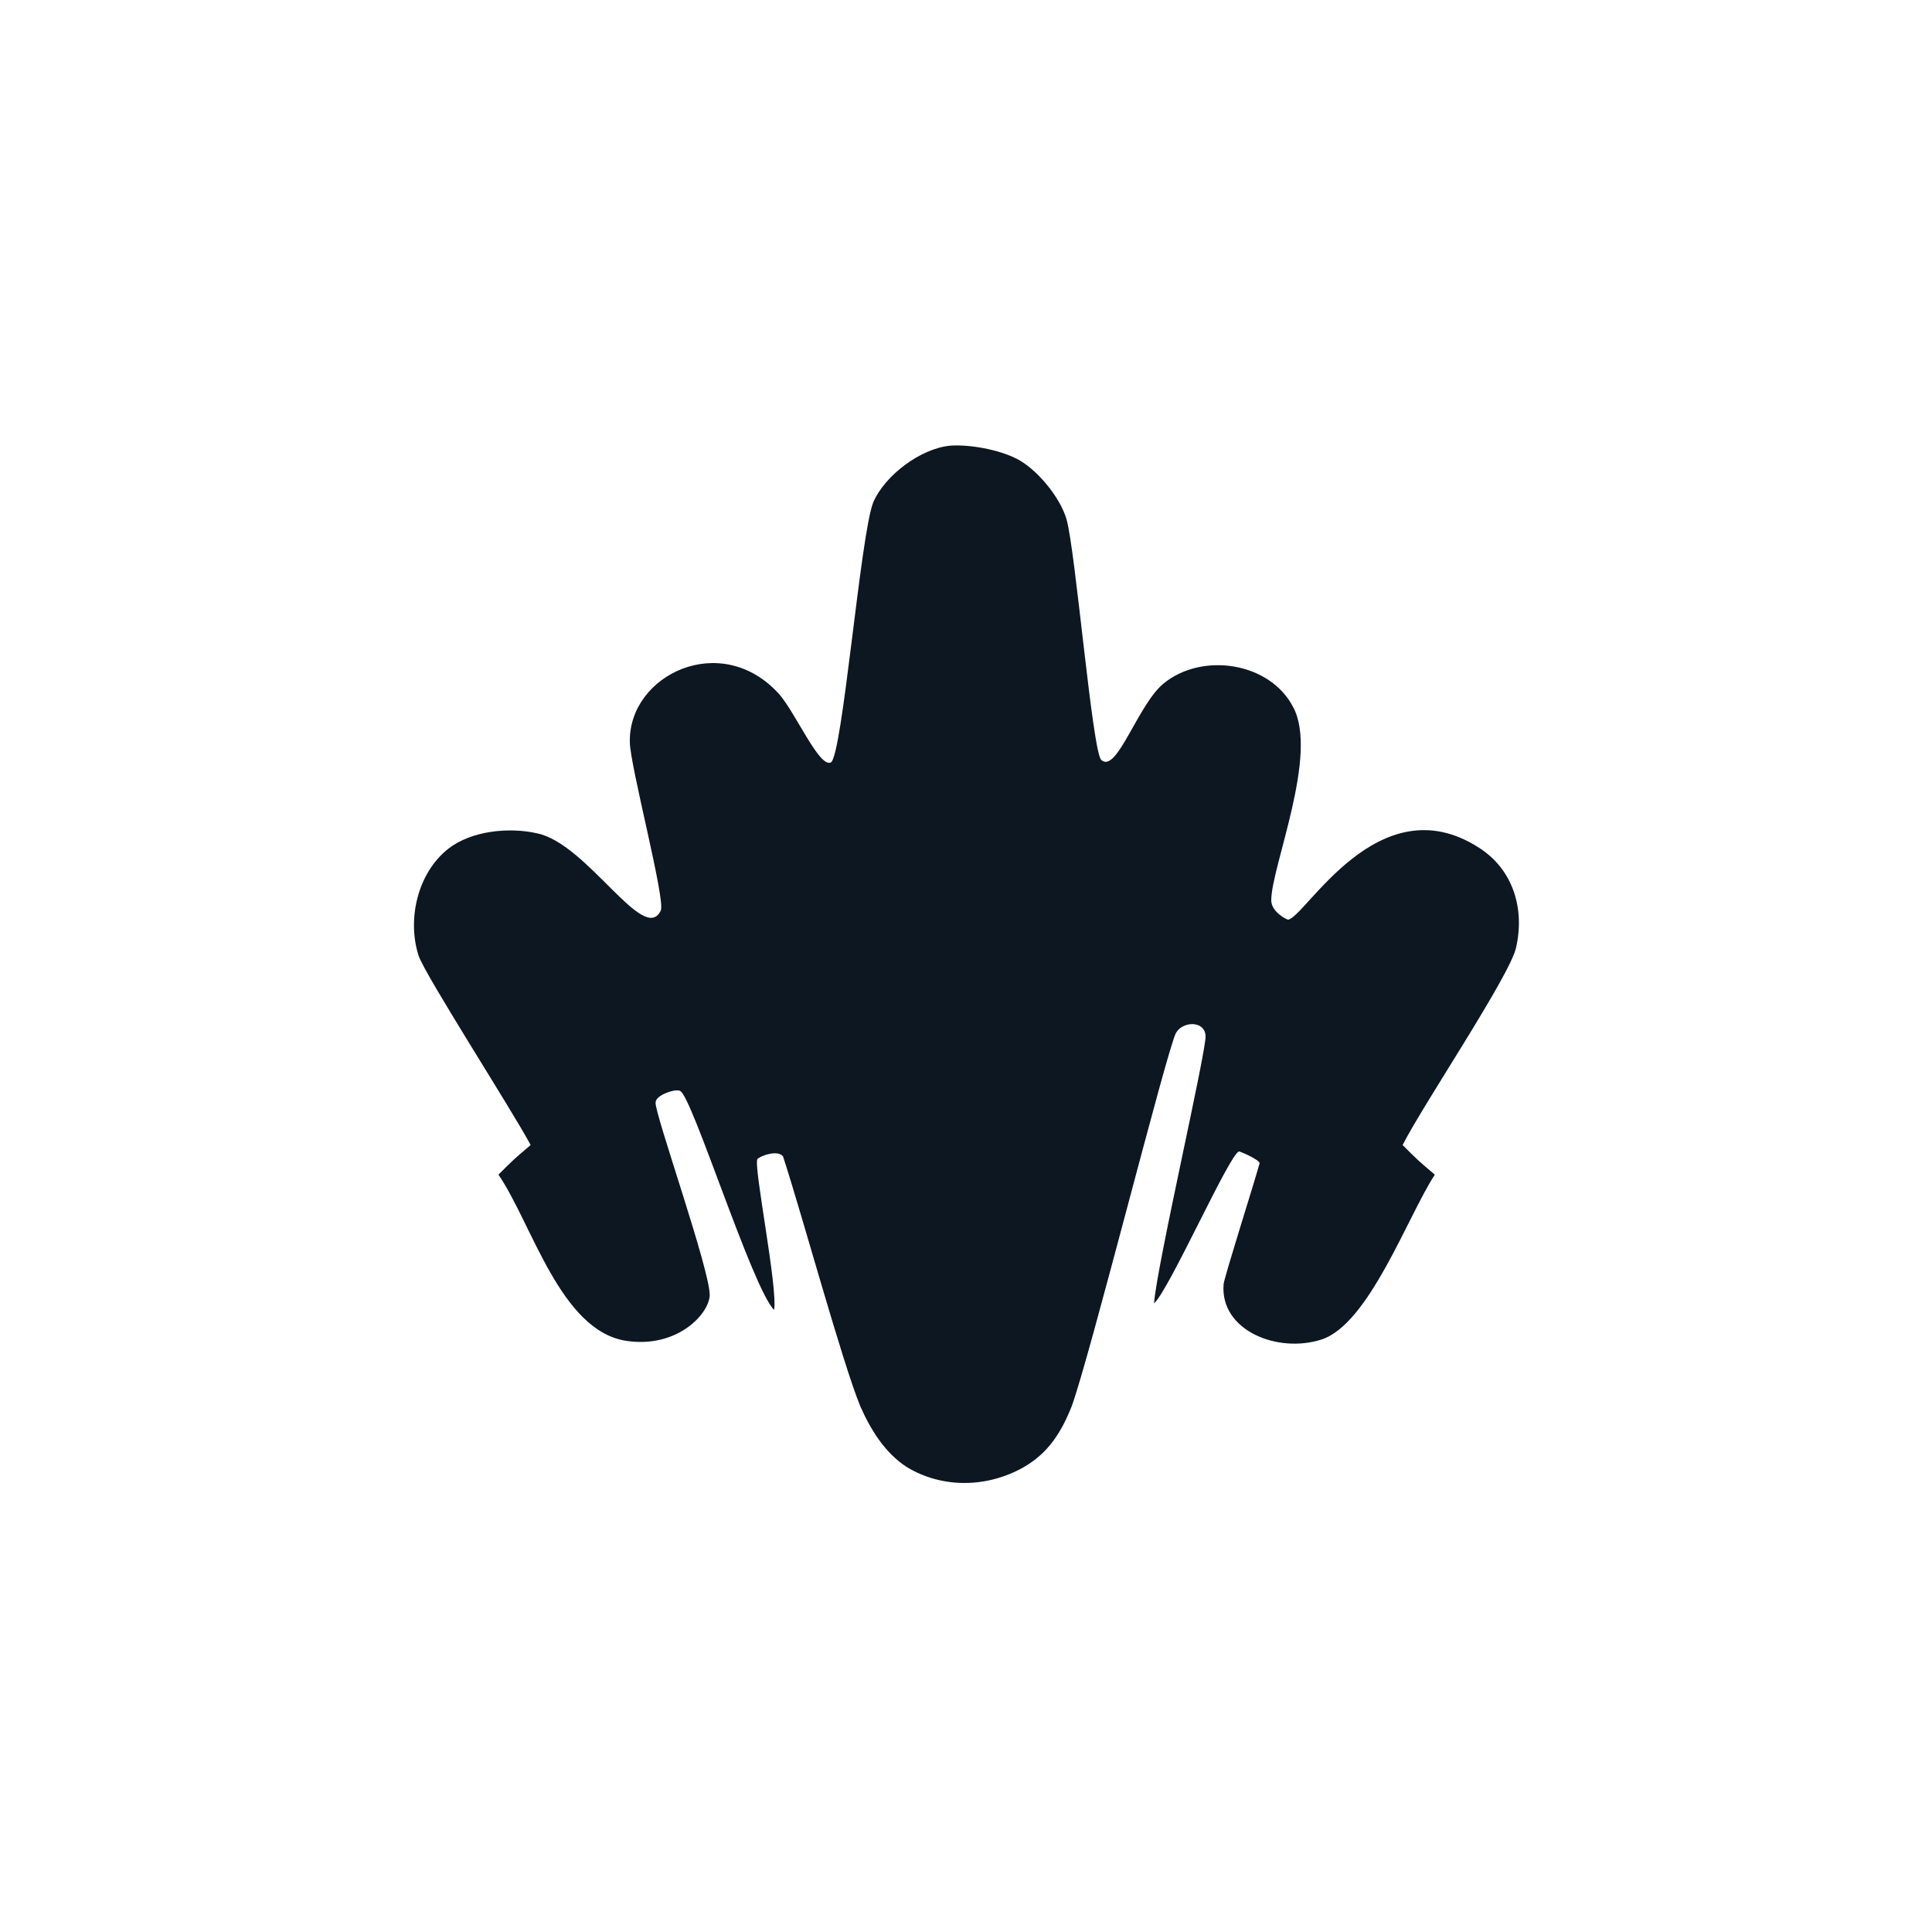
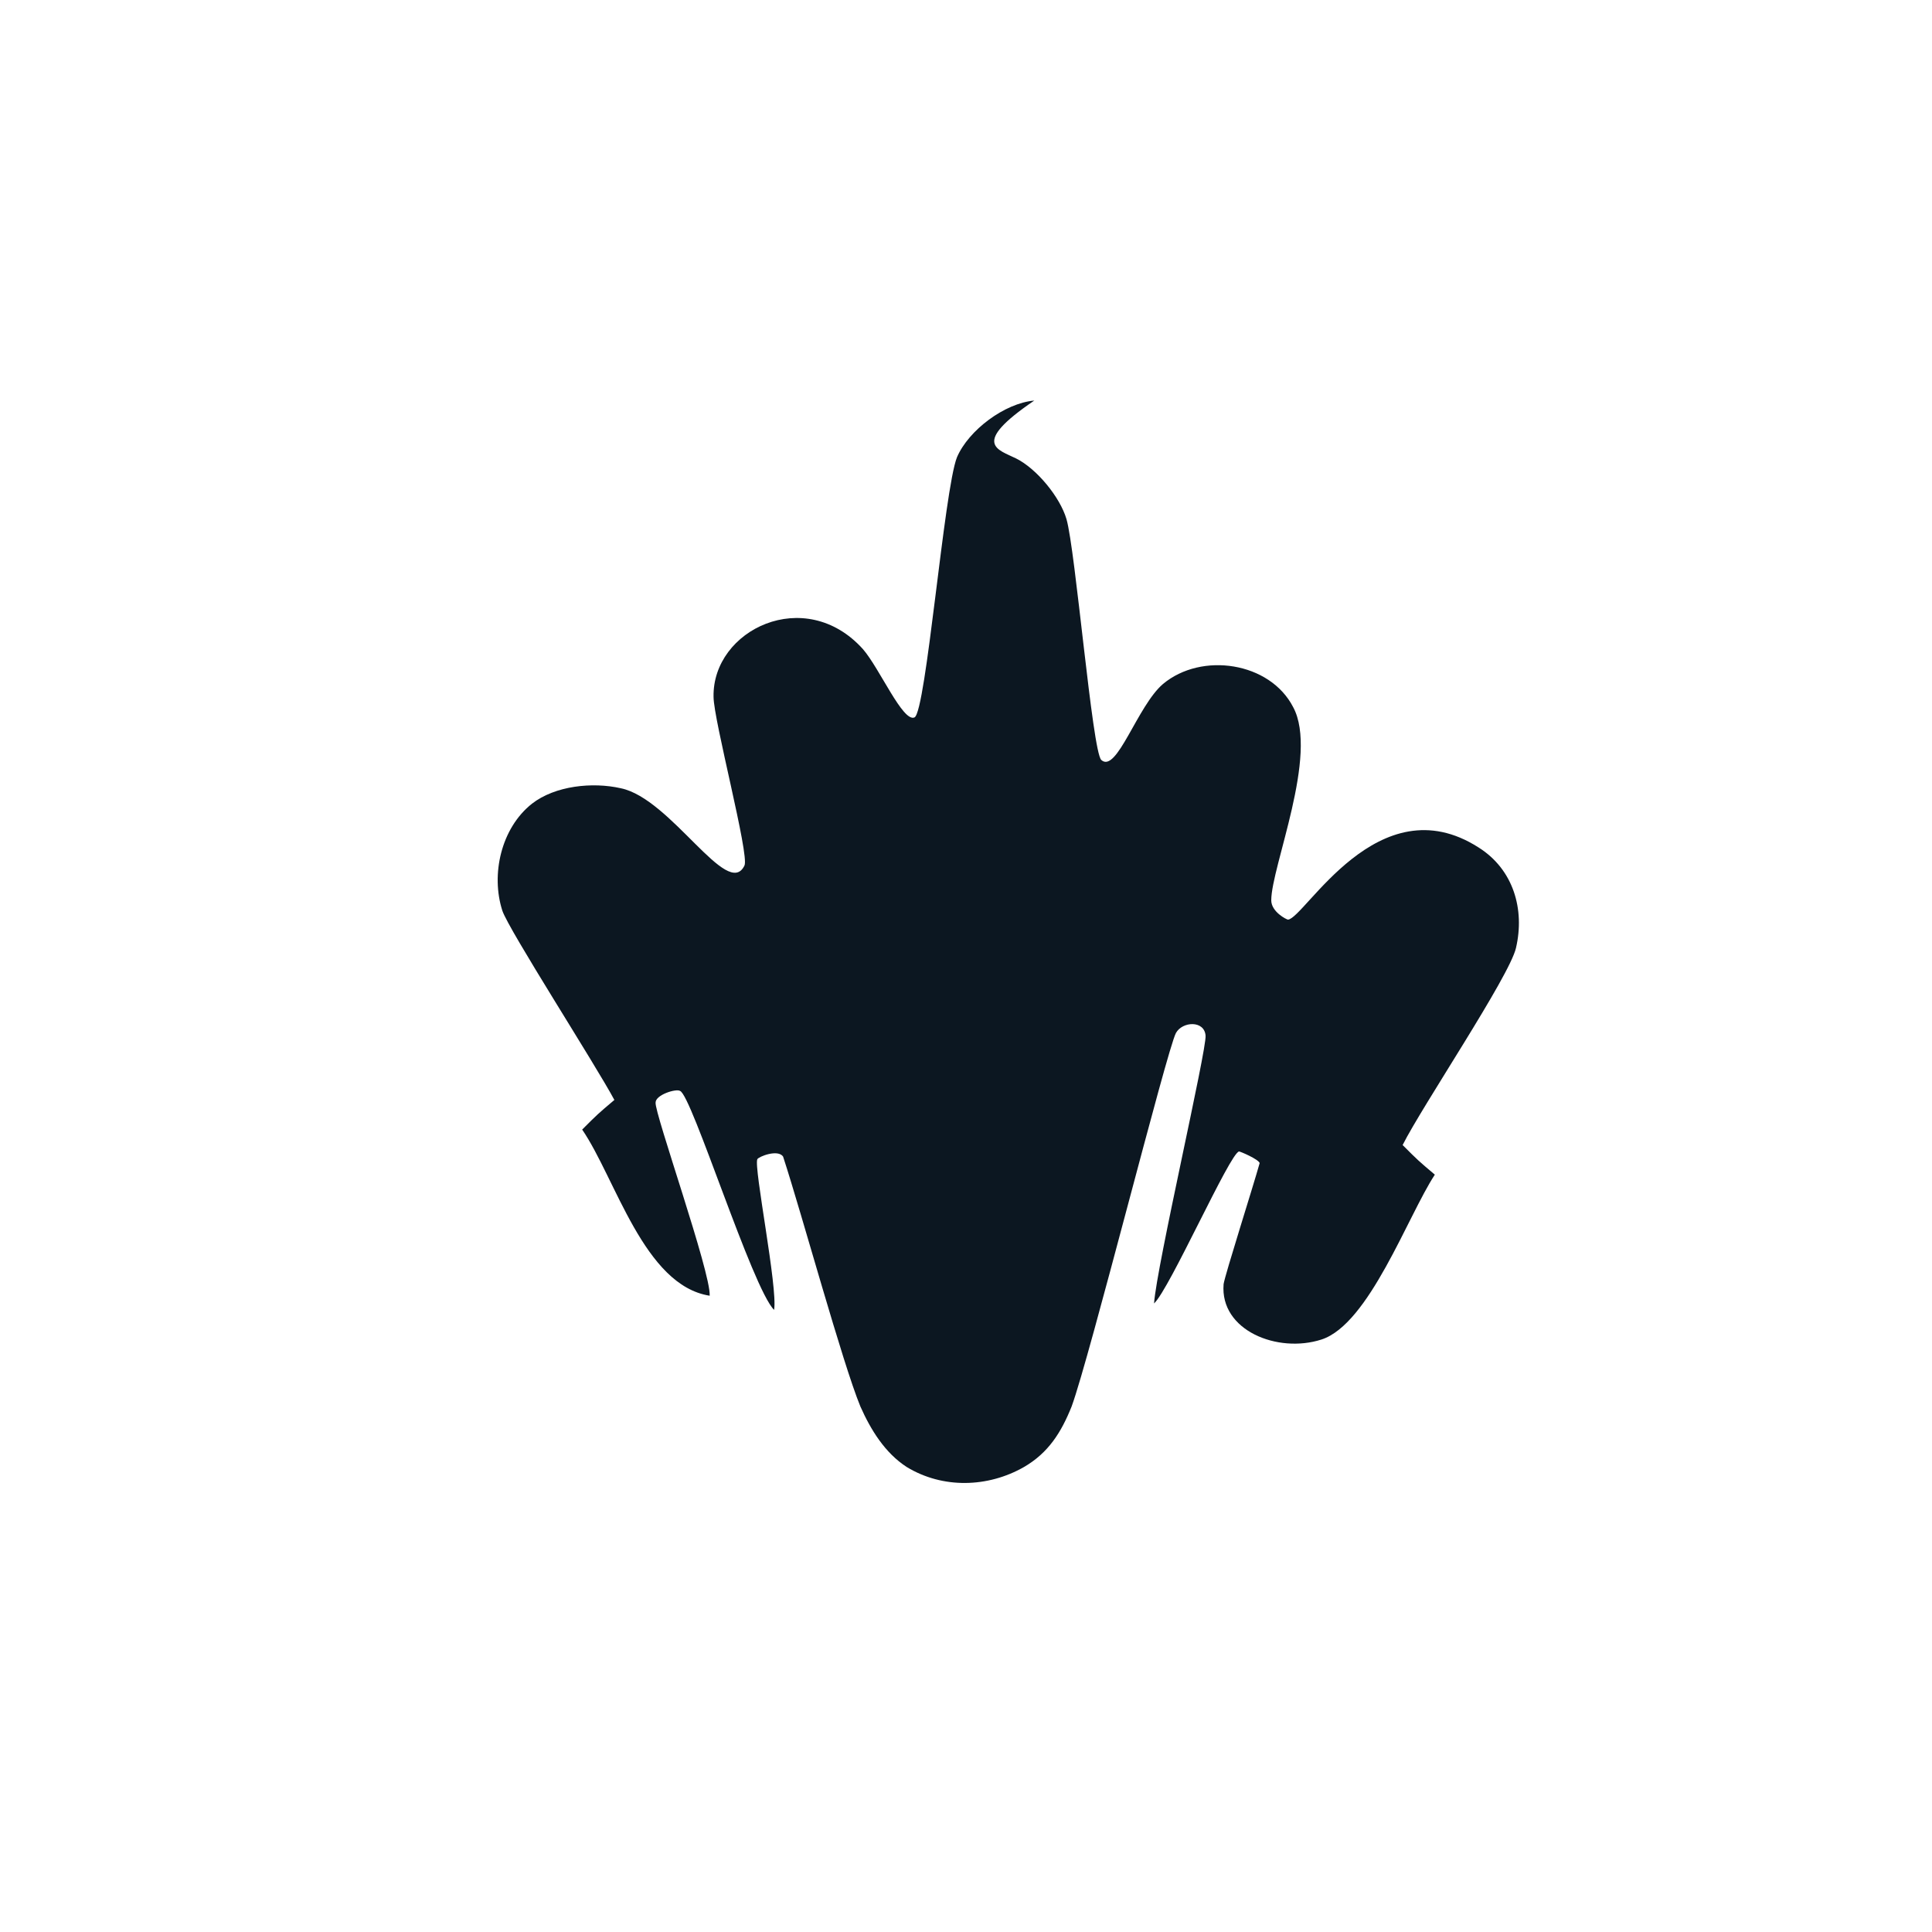
<svg xmlns="http://www.w3.org/2000/svg" version="1.1" id="Layer_1" x="0px" y="0px" viewBox="0 0 150 150" style="enable-background:new 0 0 150 150;" xml:space="preserve">
  <style type="text/css">
	.st0{fill:#0C1721;}
</style>
-   <path class="st0" d="M78.9,35.6c1.6,0.8,3.4,3,3.9,4.7c0.7,2.4,2,18,2.7,18.7c1.2,1.1,2.8-4.2,4.8-5.9c3-2.5,8.3-1.7,10.1,1.8  c2,3.7-1.7,12.4-1.7,15c0,0.9,1.2,1.5,1.3,1.5c1.3-0.1,7-10.6,14.8-5.6c2.7,1.7,3.6,4.8,2.9,7.8c-0.5,2.2-7.3,12.3-8.8,15.3  c1.2,1.2,1.2,1.2,2.5,2.3c-2.1,3.2-5.1,11.6-8.8,12.8c-3.4,1.1-7.9-0.7-7.6-4.3c0.1-0.7,2.3-7.6,2.8-9.4c-0.1-0.3-1.5-0.9-1.6-0.9  c-0.7,0.1-5.4,10.7-6.6,11.8c0.2-2.9,4.1-19.7,4-20.8c-0.1-1.2-1.8-1.1-2.3-0.2c-0.7,1.3-6.7,25.2-8.1,29c-0.8,2-1.8,3.6-3.7,4.7  c-2.8,1.6-6.3,1.7-9.1,0c-1.7-1.1-2.8-2.9-3.6-4.7c-1.4-3.4-4.5-14.8-6-19.4c-0.4-0.6-1.9,0-2,0.2c-0.3,0.6,1.6,10,1.3,11.7  c-1.7-1.7-6.4-16.7-7.3-17c-0.3-0.2-1.9,0.3-1.9,0.9c-0.1,0.8,4.3,13.2,4.2,15c-0.1,1.5-2.6,4.1-6.5,3.5c-5.1-0.8-7.3-9.1-9.9-12.9  c1.2-1.2,1.2-1.2,2.5-2.3c-1.5-2.8-8.2-13.2-8.7-14.7c-0.9-2.8-0.1-6.4,2.3-8.3c1.8-1.4,4.7-1.7,6.9-1.2c3.9,0.8,8.3,8.7,9.6,6  c0.4-0.8-2.4-11.3-2.4-13.1c-0.1-5.2,7.1-8.7,11.6-3.7c1.3,1.5,3.1,5.7,4,5.3c0.9-0.4,2.3-17.7,3.3-20.2c0.9-2.1,3.7-4.2,6-4.4  C75.3,34.5,77.5,34.9,78.9,35.6" />
+   <path class="st0" d="M78.9,35.6c1.6,0.8,3.4,3,3.9,4.7c0.7,2.4,2,18,2.7,18.7c1.2,1.1,2.8-4.2,4.8-5.9c3-2.5,8.3-1.7,10.1,1.8  c2,3.7-1.7,12.4-1.7,15c0,0.9,1.2,1.5,1.3,1.5c1.3-0.1,7-10.6,14.8-5.6c2.7,1.7,3.6,4.8,2.9,7.8c-0.5,2.2-7.3,12.3-8.8,15.3  c1.2,1.2,1.2,1.2,2.5,2.3c-2.1,3.2-5.1,11.6-8.8,12.8c-3.4,1.1-7.9-0.7-7.6-4.3c0.1-0.7,2.3-7.6,2.8-9.4c-0.1-0.3-1.5-0.9-1.6-0.9  c-0.7,0.1-5.4,10.7-6.6,11.8c0.2-2.9,4.1-19.7,4-20.8c-0.1-1.2-1.8-1.1-2.3-0.2c-0.7,1.3-6.7,25.2-8.1,29c-0.8,2-1.8,3.6-3.7,4.7  c-2.8,1.6-6.3,1.7-9.1,0c-1.7-1.1-2.8-2.9-3.6-4.7c-1.4-3.4-4.5-14.8-6-19.4c-0.4-0.6-1.9,0-2,0.2c-0.3,0.6,1.6,10,1.3,11.7  c-1.7-1.7-6.4-16.7-7.3-17c-0.3-0.2-1.9,0.3-1.9,0.9c-0.1,0.8,4.3,13.2,4.2,15c-5.1-0.8-7.3-9.1-9.9-12.9  c1.2-1.2,1.2-1.2,2.5-2.3c-1.5-2.8-8.2-13.2-8.7-14.7c-0.9-2.8-0.1-6.4,2.3-8.3c1.8-1.4,4.7-1.7,6.9-1.2c3.9,0.8,8.3,8.7,9.6,6  c0.4-0.8-2.4-11.3-2.4-13.1c-0.1-5.2,7.1-8.7,11.6-3.7c1.3,1.5,3.1,5.7,4,5.3c0.9-0.4,2.3-17.7,3.3-20.2c0.9-2.1,3.7-4.2,6-4.4  C75.3,34.5,77.5,34.9,78.9,35.6" />
</svg>